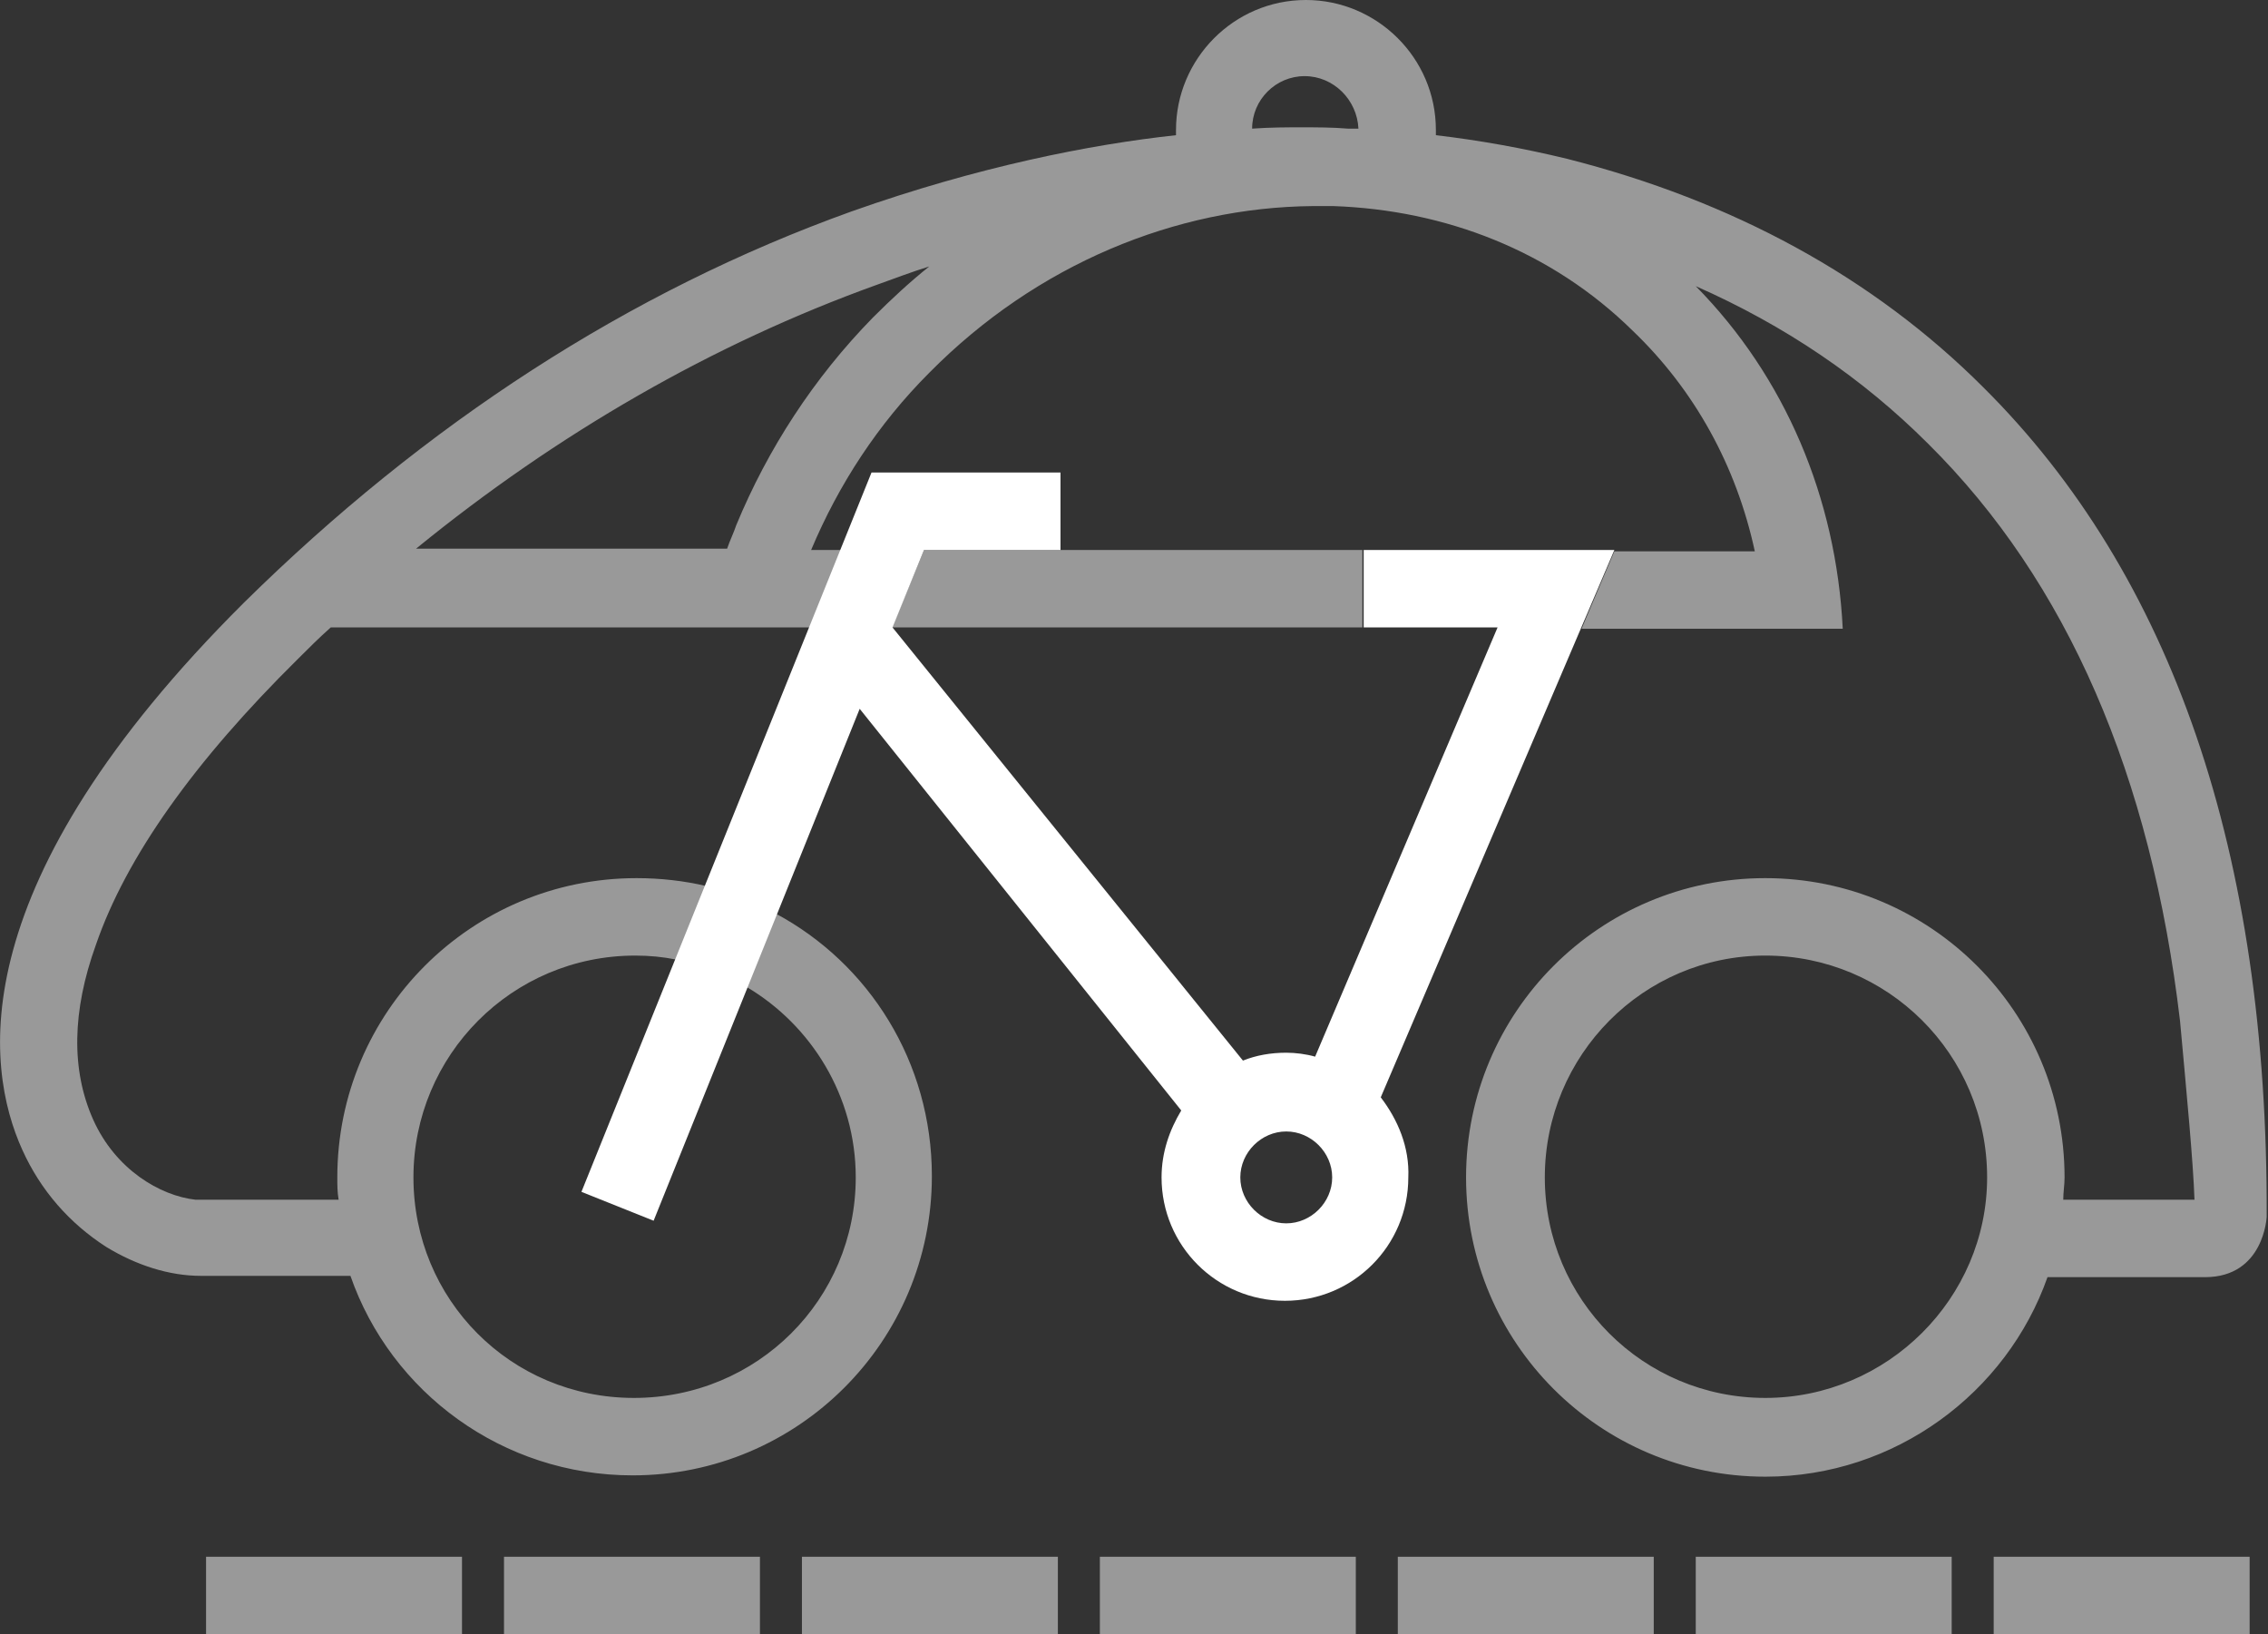
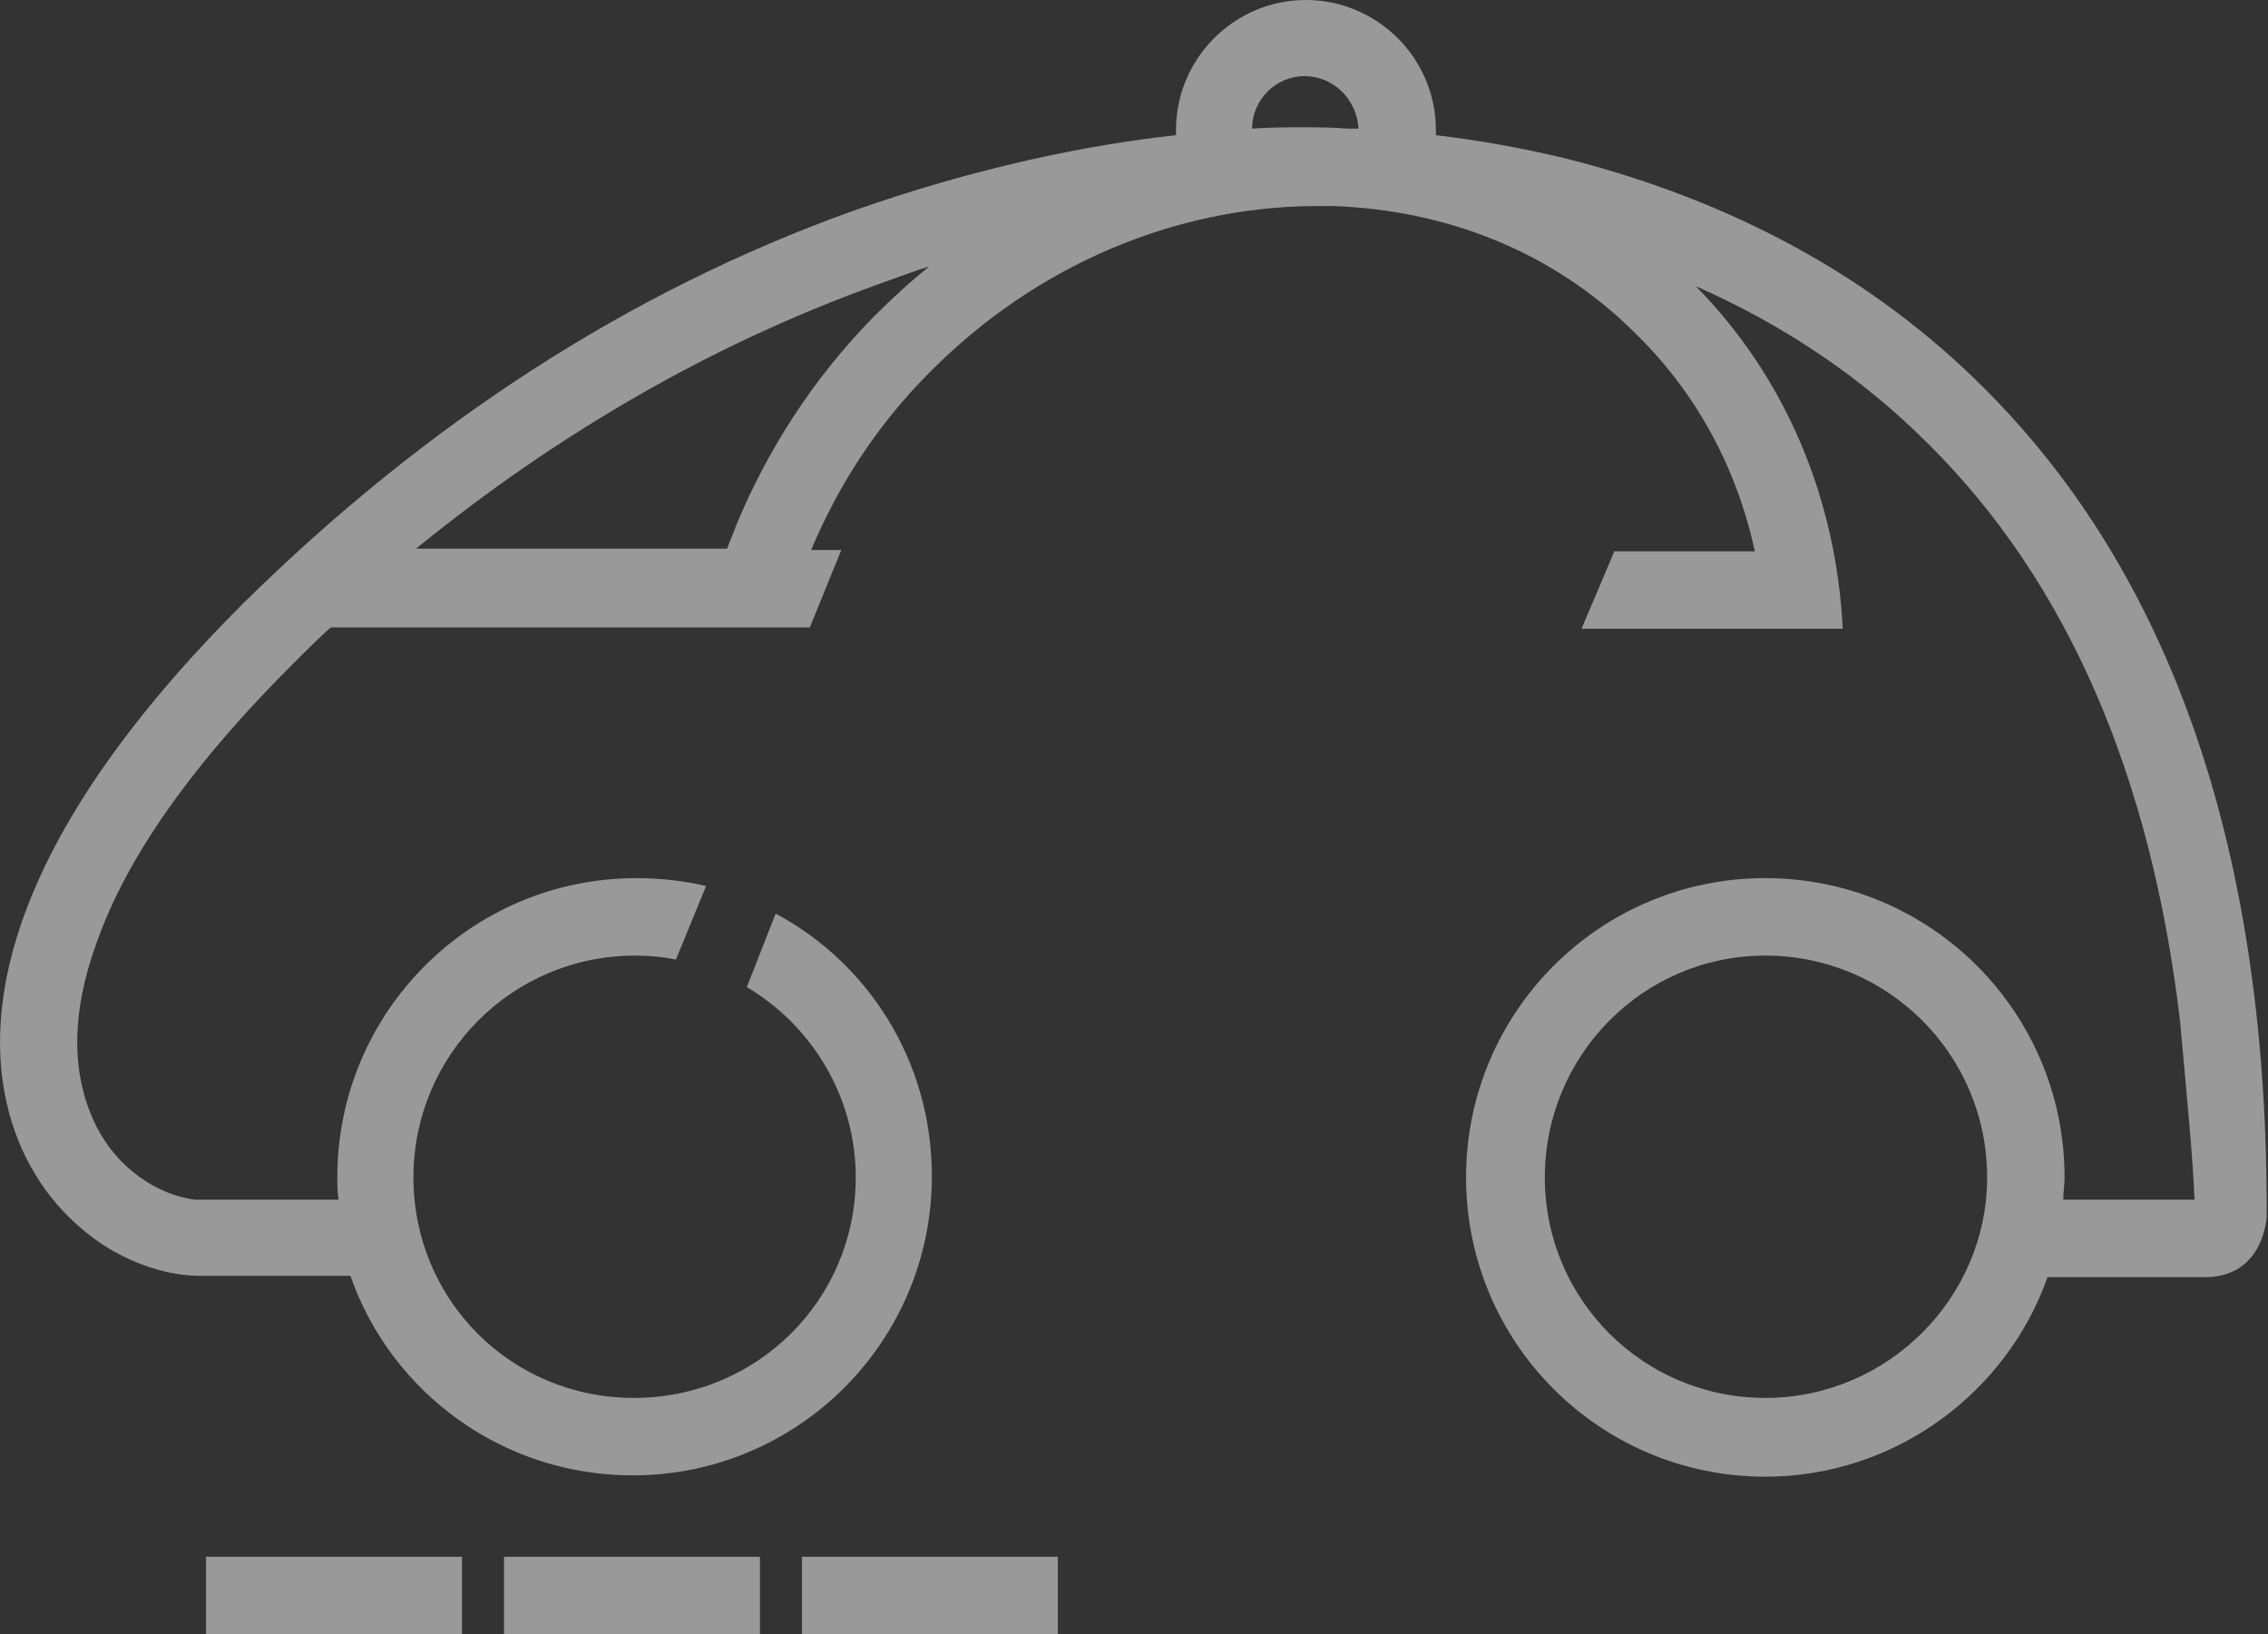
<svg xmlns="http://www.w3.org/2000/svg" version="1.1" id="Layer_1" x="0px" y="0px" viewBox="0 0 172.8 124.5" style="enable-background:new 0 0 172.8 124.5;" xml:space="preserve">
  <rect x="0" y="0" width="172.8" height="124.5" fill="#333333" stroke="none" />
  <style type="text/css">
	.st0{fill:#FFFFFF;}
	.st1{opacity:0.5;fill:#FFFFFF;}
</style>
-   <path class="st0" d="M98,93.2c-1.9,0-3.5-1.6-3.5-3.5c0-1.9,1.6-3.5,3.5-3.5s3.5,1.6,3.5,3.5C101.5,91.6,99.9,93.2,98,93.2   M105.2,83.6L105.2,83.6l17.8-41.7h-19.1v5.9h10.2l-13.9,32.7l0,0l0,0c-0.7-0.2-1.5-0.3-2.2-0.3c-1.2,0-2.3,0.2-3.3,0.6L68,47.8  l2.4-5.9h10.4V36H66.4L44.3,90.8l5.5,2.2L65.5,54L90,84.6c-0.9,1.5-1.5,3.2-1.5,5.1c0,5.2,4.2,9.4,9.4,9.4s9.4-4.2,9.4-9.4  C107.4,87.4,106.5,85.3,105.2,83.6L105.2,83.6z" />
  <g>
    <path class="st1" d="M151.1,29.5c-8.4-8.4-19.1-14.2-31.7-17.4c-3.3-0.8-6.6-1.4-10-1.8c0-0.1,0-0.2,0-0.4c0-5.5-4.5-9.9-9.9-9.9   c-5.5,0-9.9,4.5-9.9,9.9c0,0.1,0,0.3,0,0.4c-6.5,0.7-15.1,2.4-24.7,5.8c-17,6.1-32.5,16.2-46.3,29.8C-2.9,67.3-1.2,81.2,1.7,87.6   c1.4,3.1,3.6,5.6,6.4,7.4c2.3,1.4,4.8,2.2,7.2,2.2h11.4c3.1,8.9,11.6,15.2,21.5,15.2c12.6,0,22.8-10.2,22.8-22.8   c0-8.7-4.8-16.2-11.9-20l-2.2,5.6c4.9,2.9,8.3,8.3,8.3,14.5c0,9.3-7.5,16.8-16.9,16.8s-16.8-7.5-16.8-16.8S39,72.8,48.4,72.8   c1.1,0,2.1,0.1,3.1,0.3l2.3-5.6c-1.7-0.4-3.5-0.6-5.3-0.6c-12.6,0-22.8,10.2-22.8,22.8c0,0.6,0,1.1,0.1,1.7H14.9   c-2.7-0.3-6.1-2.3-7.8-6.1C5.4,81.5,5.5,77,7.3,72c2.3-6.7,7.5-14,15.4-21.8c0.8-0.8,1.6-1.6,2.5-2.4h34.7h1.8l2.4-5.9h-2.3   c2.1-5,5.1-9.6,9-13.5c8.2-8.3,18.8-12.6,29.2-12.7c0.5,0,1.1,0,1.6,0c8.5,0.3,16.6,3.4,22.8,9.5c4.7,4.5,7.9,10.3,9.3,16.8h-10.7   l-2.5,5.9h19.9c-0.5-10-4.4-19.2-11.2-26.1c6.8,3,12.7,7,17.7,12c10.6,10.5,17,25.3,19.2,44c0.5,5.5,1,10.7,1.1,13.6h-10   c0-0.6,0.1-1.1,0.1-1.7c0-12.6-10.2-22.8-22.8-22.8c-12.6,0-22.8,10.2-22.8,22.8s10.2,22.8,22.8,22.8c9.9,0,18.4-6.4,21.5-15.2   c2.1,0,8.3,0,12,0c4.5,0,4.7-4.6,4.7-4.6C172.8,65,165.5,43.8,151.1,29.5z M66.5,24.2c-4.5,4.6-8,10-10.4,15.8   c-0.2,0.6-0.5,1.2-0.7,1.8H31.7C42.5,33,54.3,26.2,66.8,21.7c1.4-0.5,2.7-1,4-1.4C69.3,21.5,67.9,22.8,66.5,24.2z M102.7,9.8   c-1.2-0.1-2.4-0.1-3.6-0.1c-1,0-2.3,0-3.7,0.1c0-2.2,1.8-4,4-4c2.2,0,4,1.8,4.1,4C103.2,9.8,102.9,9.8,102.7,9.8z M134.5,106.5   c-9.3,0-16.8-7.5-16.8-16.8c0-9.3,7.5-16.9,16.8-16.9s16.9,7.5,16.9,16.9C151.4,98.9,143.8,106.5,134.5,106.5z" />
-     <polygon class="st1" points="68,47.7 68,47.8 103.8,47.8 103.8,41.9 70.4,41.9  " />
  </g>
  <rect x="15.7" y="118.6" class="st1" width="19.5" height="5.9" />
-   <rect x="83.8" y="118.6" class="st1" width="19.5" height="5.9" />
  <path class="st1" d="M38.4,124.5h19.5v-5.9H38.4V124.5z M61.1,124.5h19.5v-5.9H61.1V124.5z" />
-   <rect x="151.9" y="118.6" class="st1" width="19.5" height="5.9" />
-   <path class="st1" d="M106.5,124.5H126v-5.9h-19.5V124.5z M129.2,124.5h19.5v-5.9h-19.5V124.5z" />
</svg>